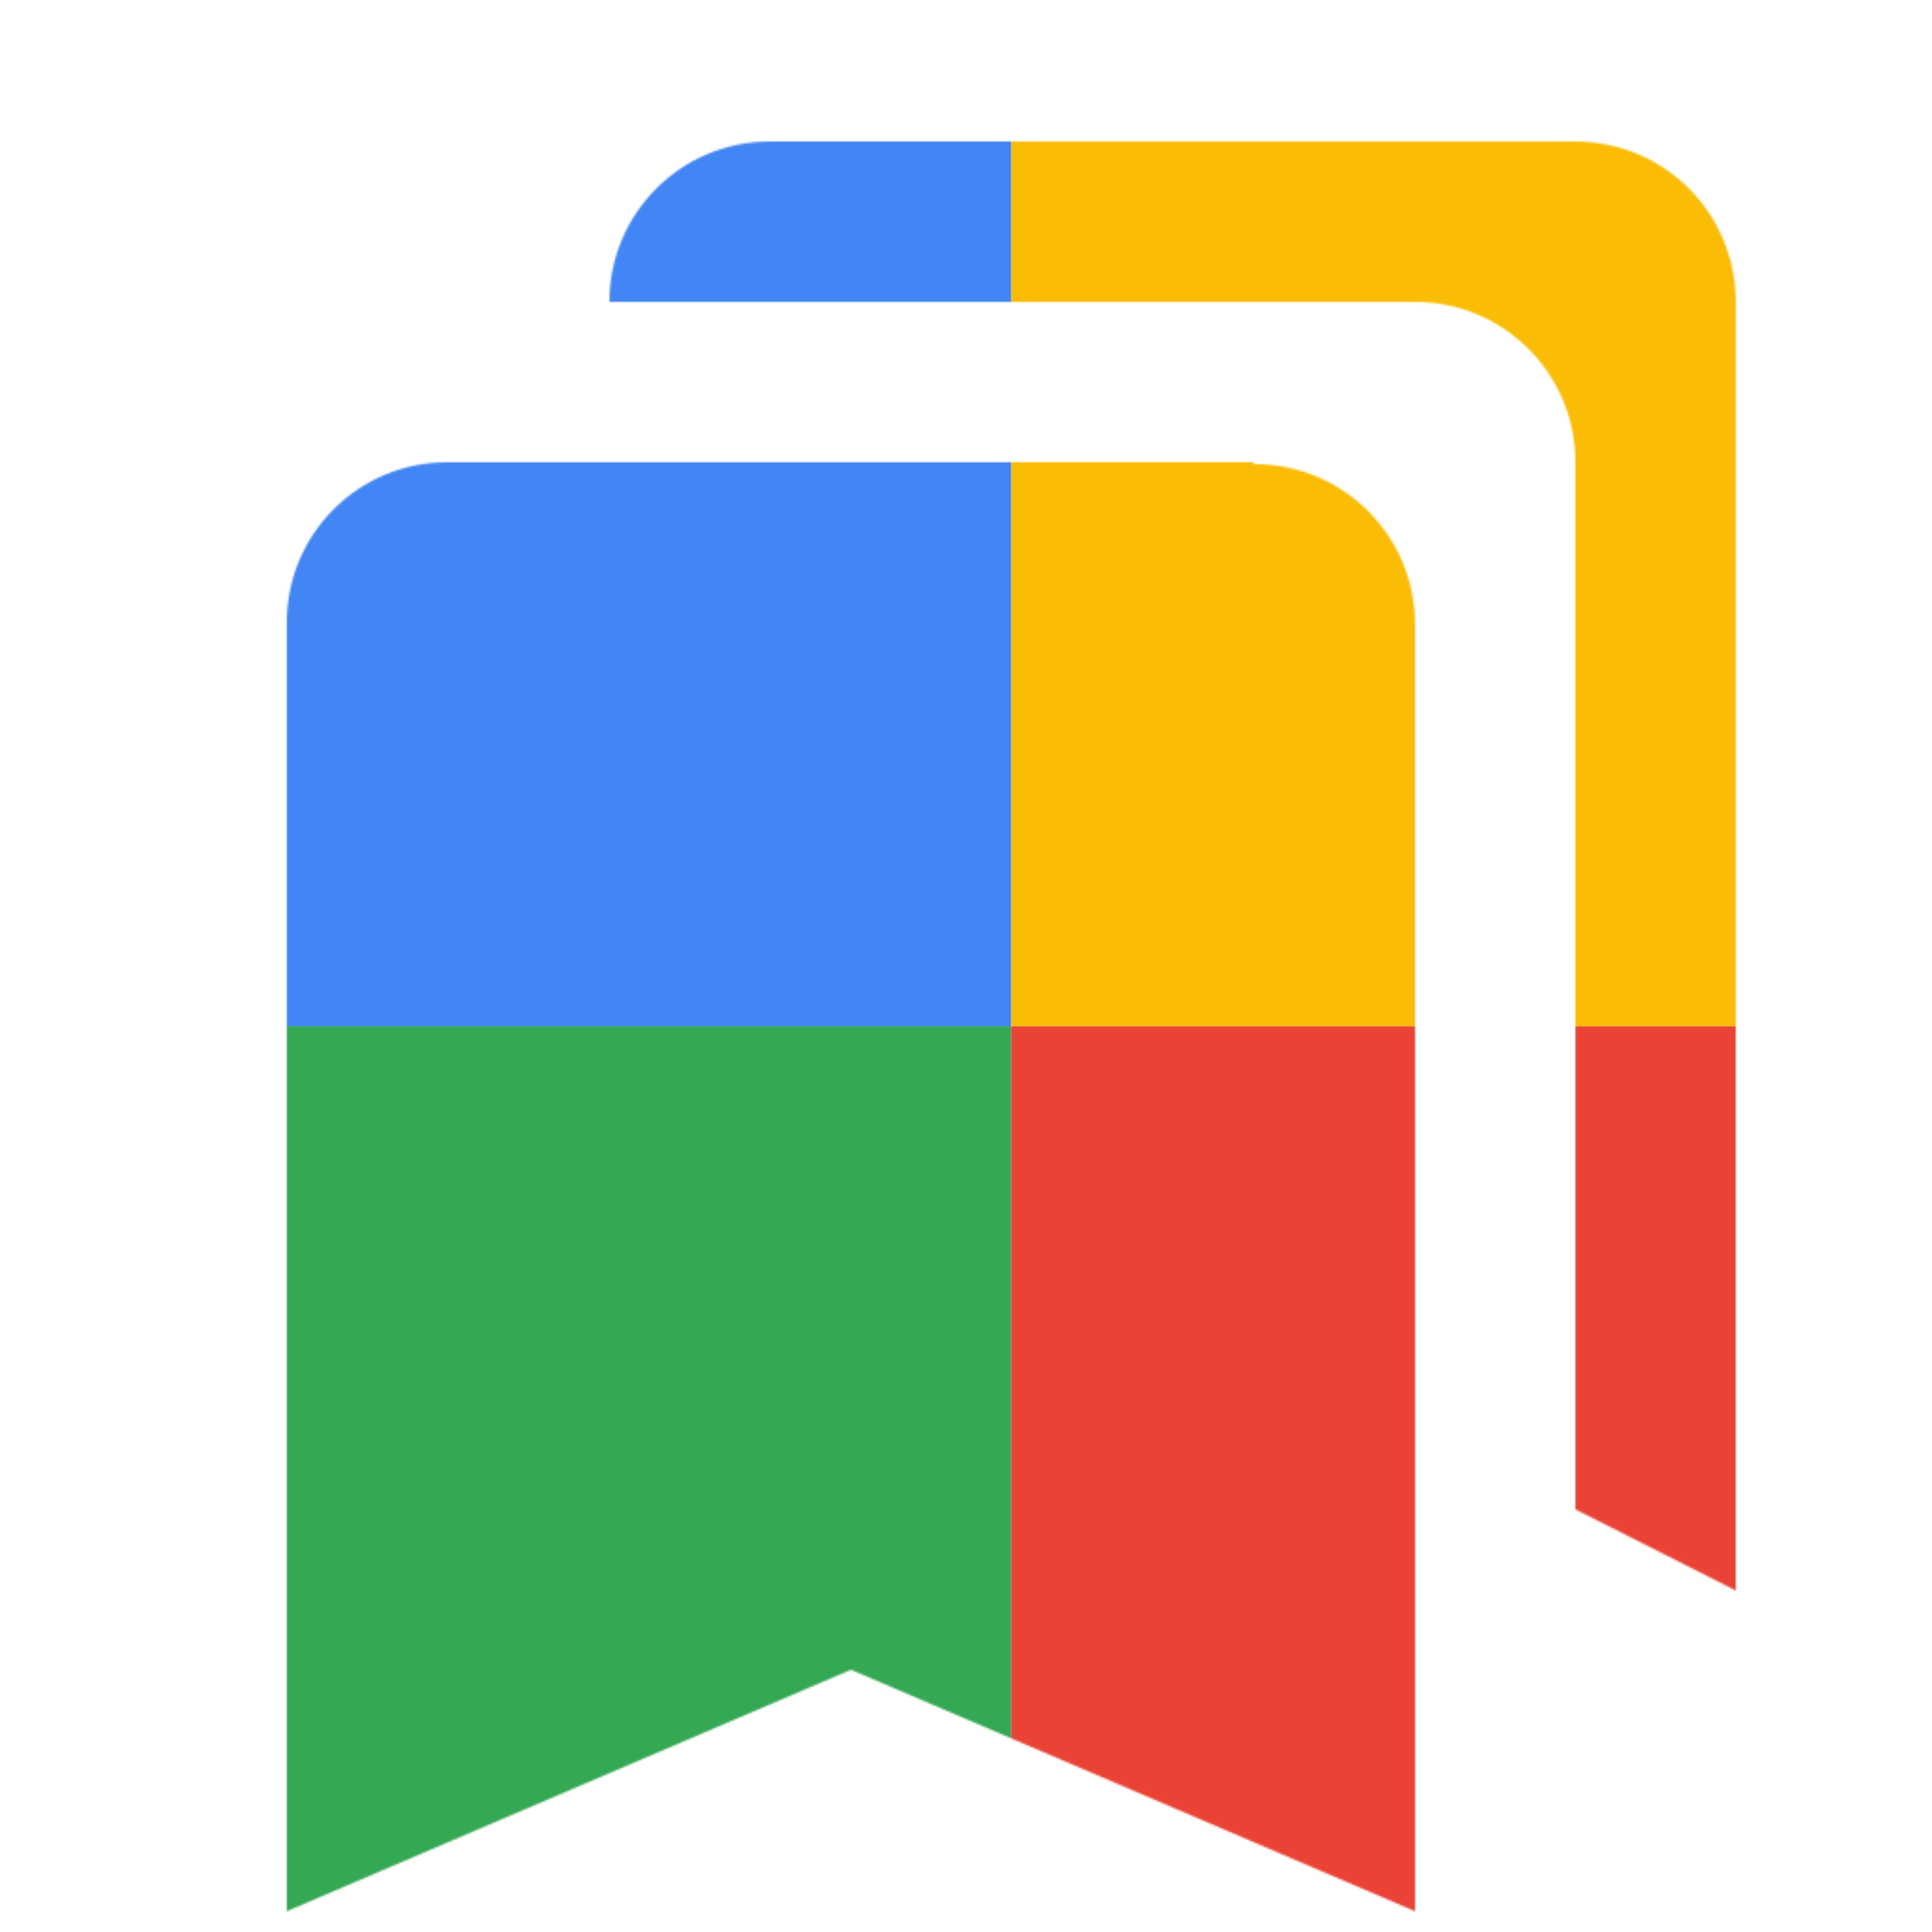
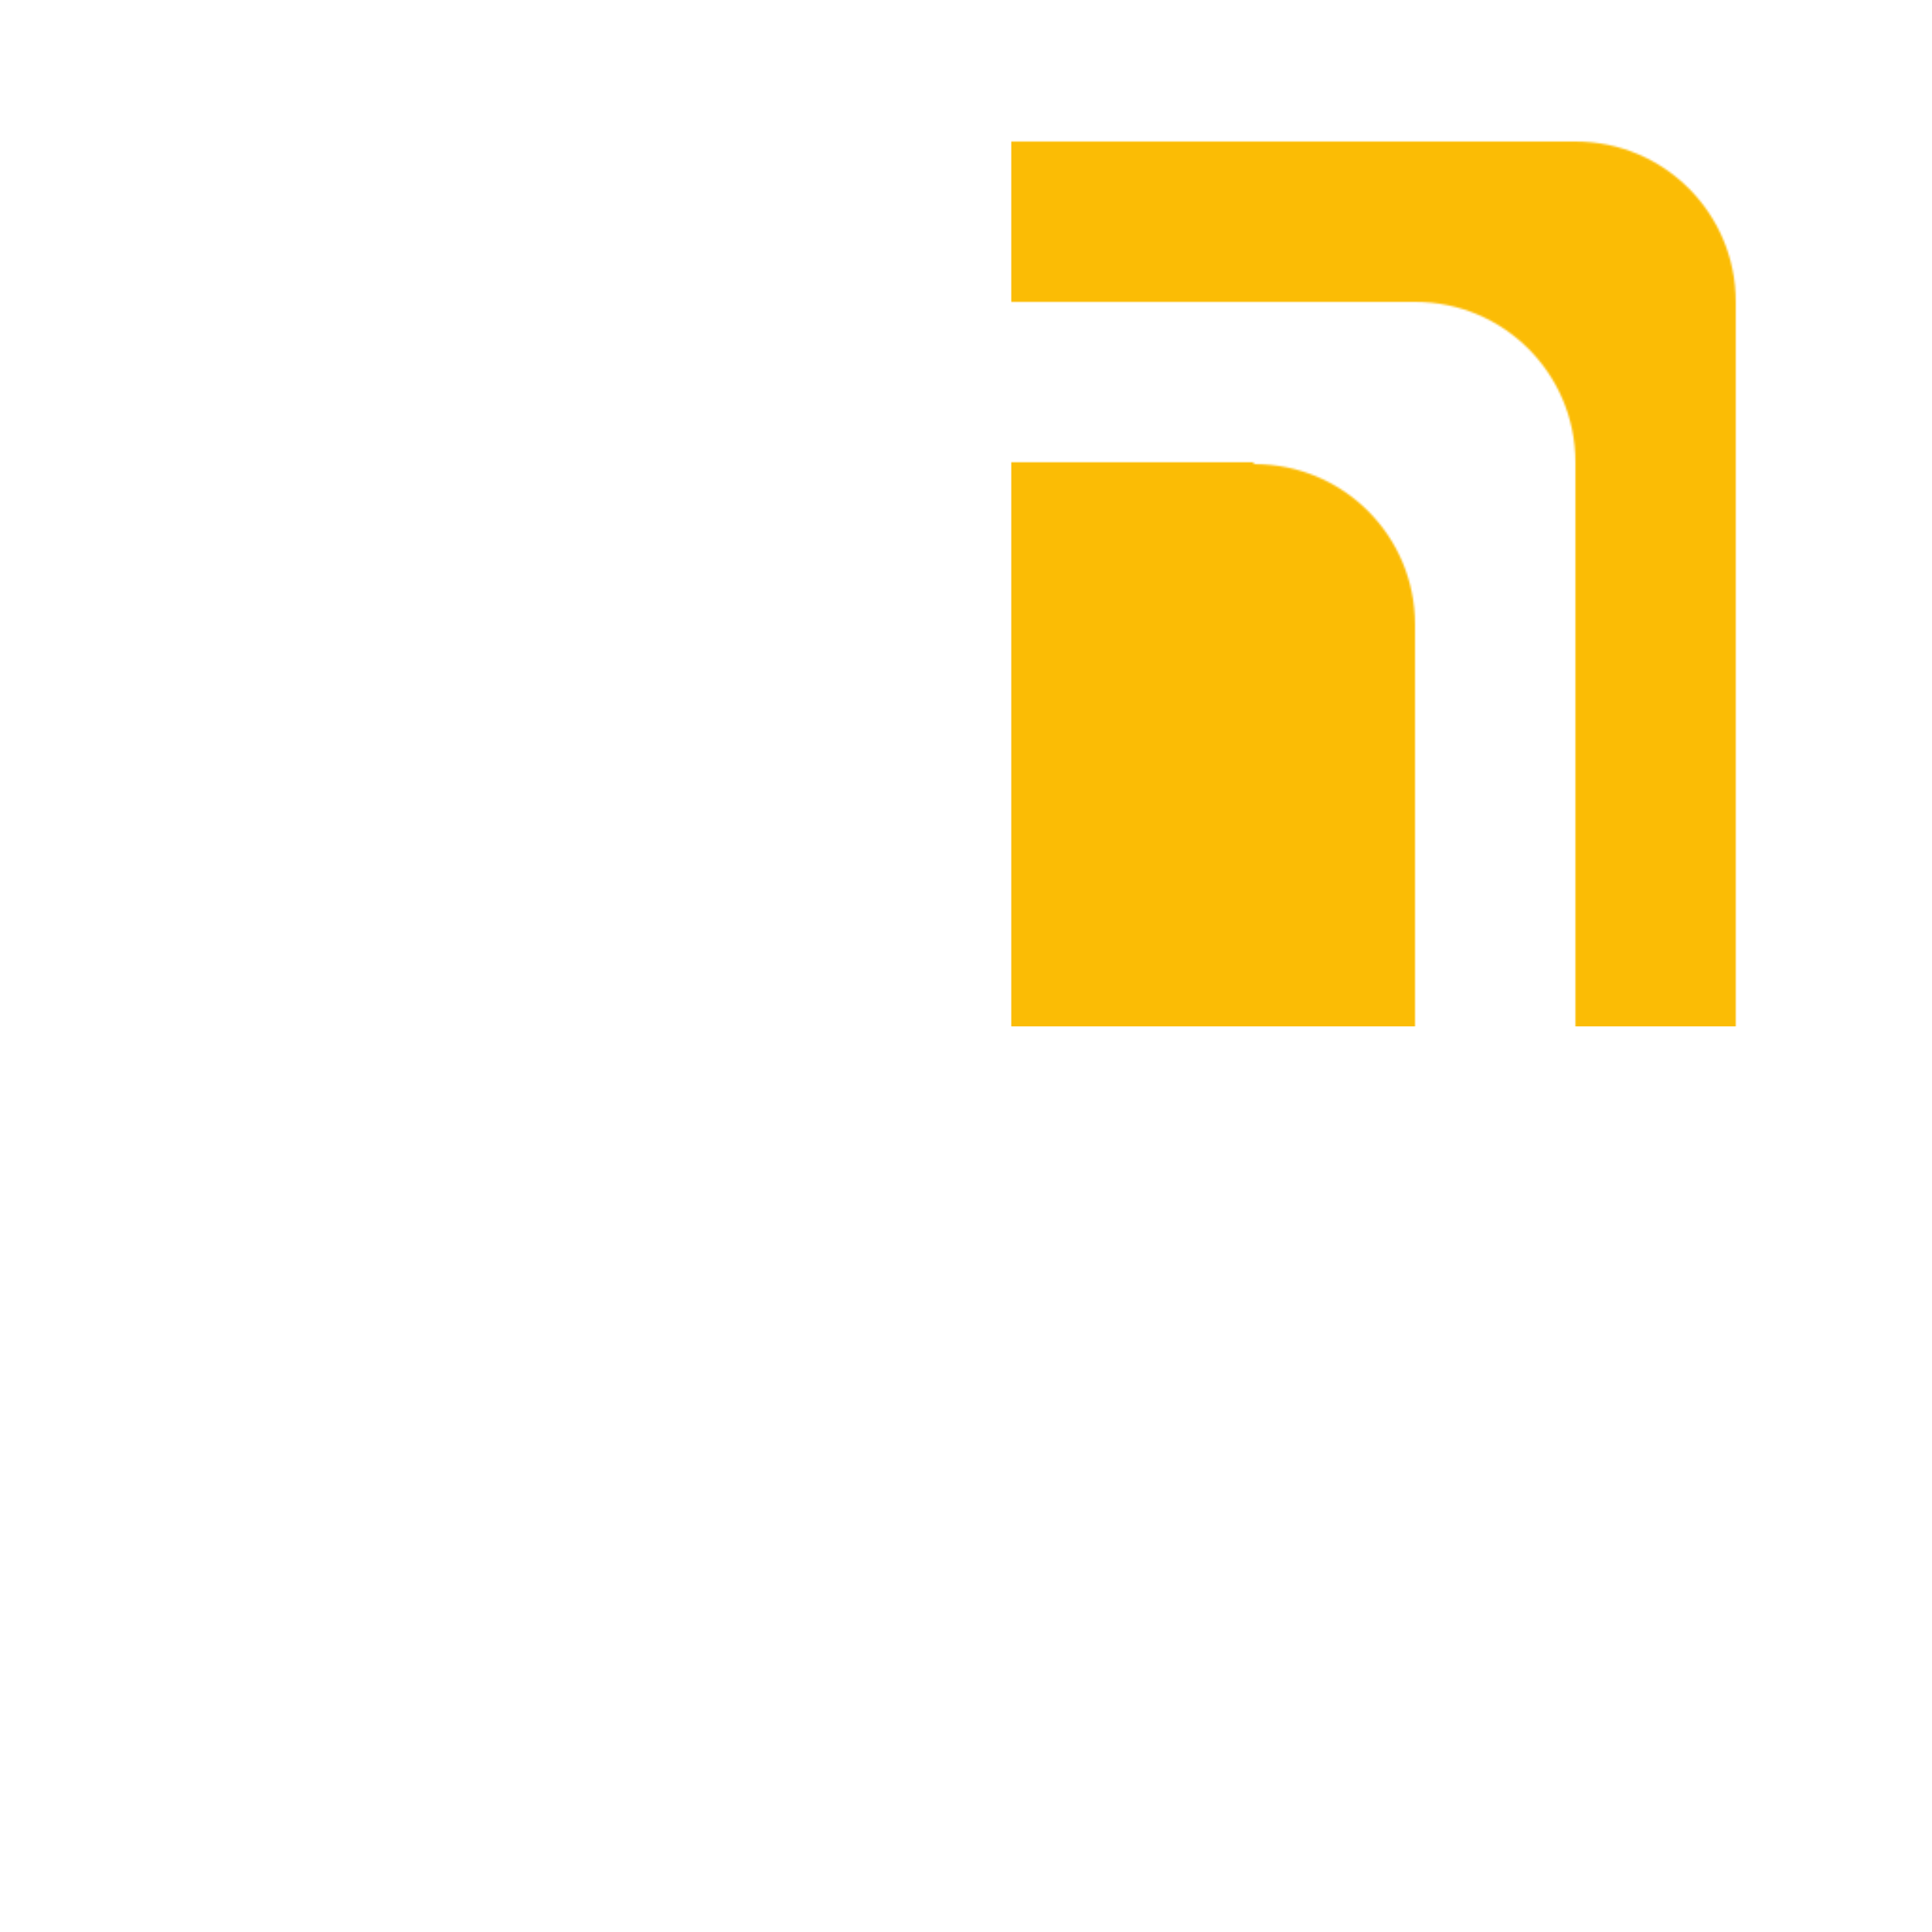
<svg xmlns="http://www.w3.org/2000/svg" viewBox="0 0 1024 1024">
  <defs>
    <filter id="f1" x="0" y="0" width="200%" height="200%">
      <feOffset result="offOut" in="SourceAlpha" dx="24" dy="32" />
      <feGaussianBlur result="blurOut" in="offOut" stdDeviation="16" />
      <feBlend in="SourceGraphic" in2="blurOut" mode="normal" />
    </filter>
    <g id="base">
-       <rect x="0" y="0" width="512" height="512" fill="#4285F4" />
-       <rect x="0" y="512" width="512" height="512" fill="#34A853" />
      <rect x="512" y="0" width="512" height="512" fill="#FBBC05" />
-       <rect x="512" y="512" width="512" height="512" fill="#EA4335" />
    </g>
    <g id="asset85" desc="Material Icons (Apache 2.0)/UI Actions/bookmarks">
      <path d="M811 768 l85 43 V128 c0 -47 -38 -85 -85 -85 H384 C337 43 299 81 299 128 h427 c47 0 85 38 85 85 v555 zM640 213 H213 c-47 0 -85 38 -85 85 v683 l299 -128 299 128 V299 c0 -47 -38 -85 -85 -85 z" />
    </g>
  </defs>
  <g filter="url(#f1)">
    <mask id="assetMask">
      <use href="#asset85" fill="white" />
    </mask>
    <use href="#base" mask="url(#assetMask)" />
  </g>
</svg>